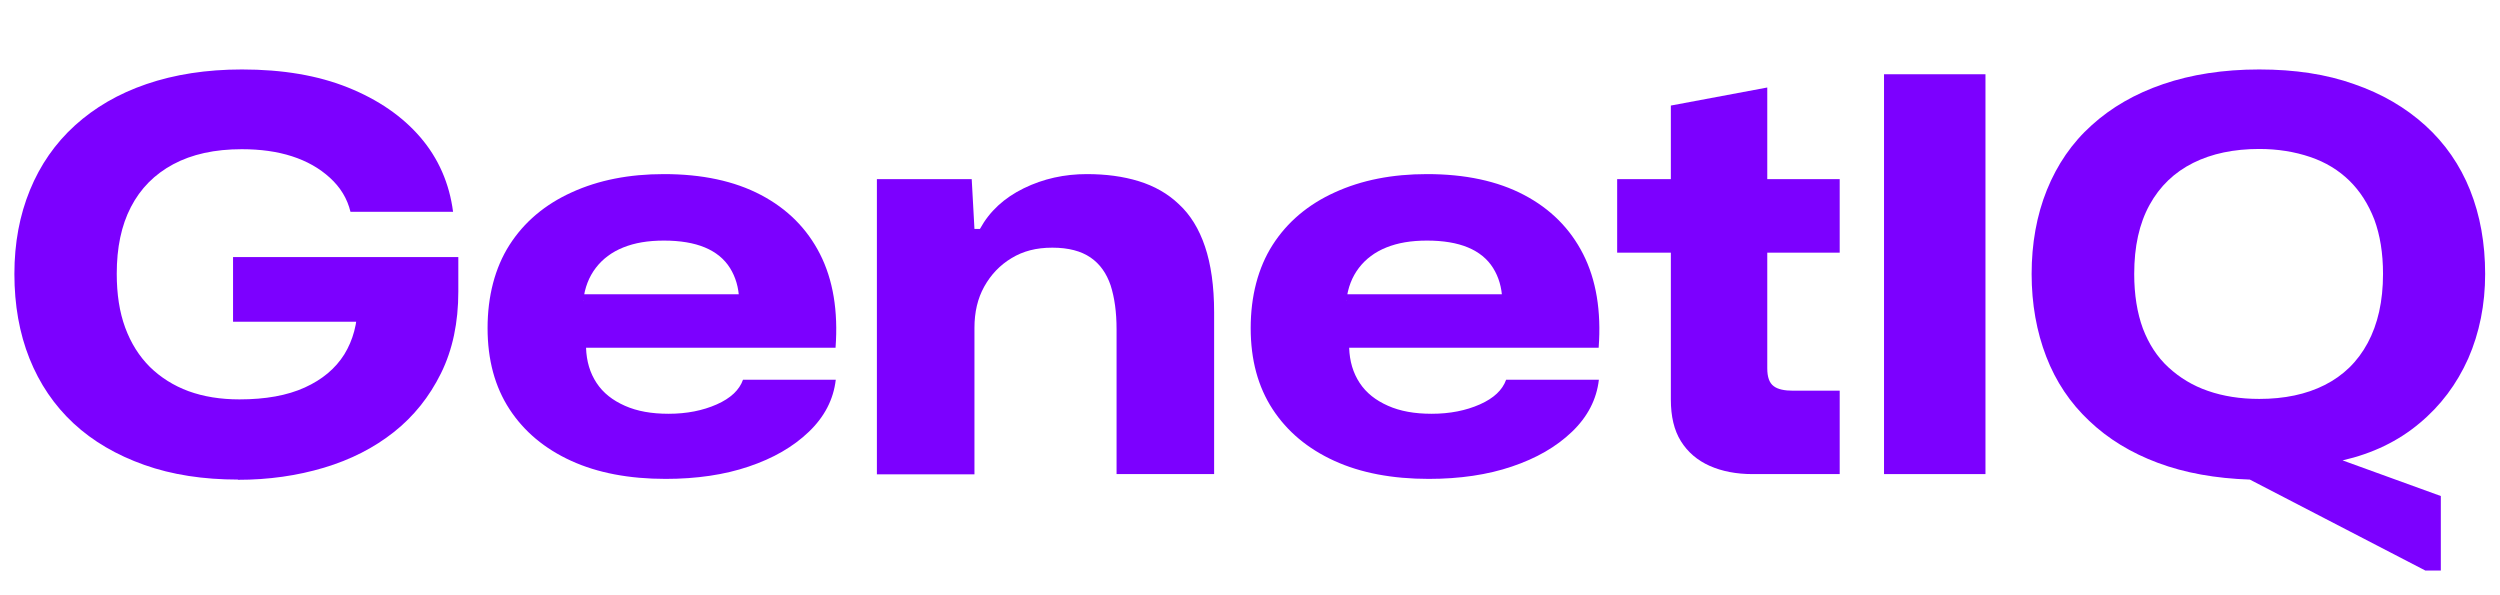
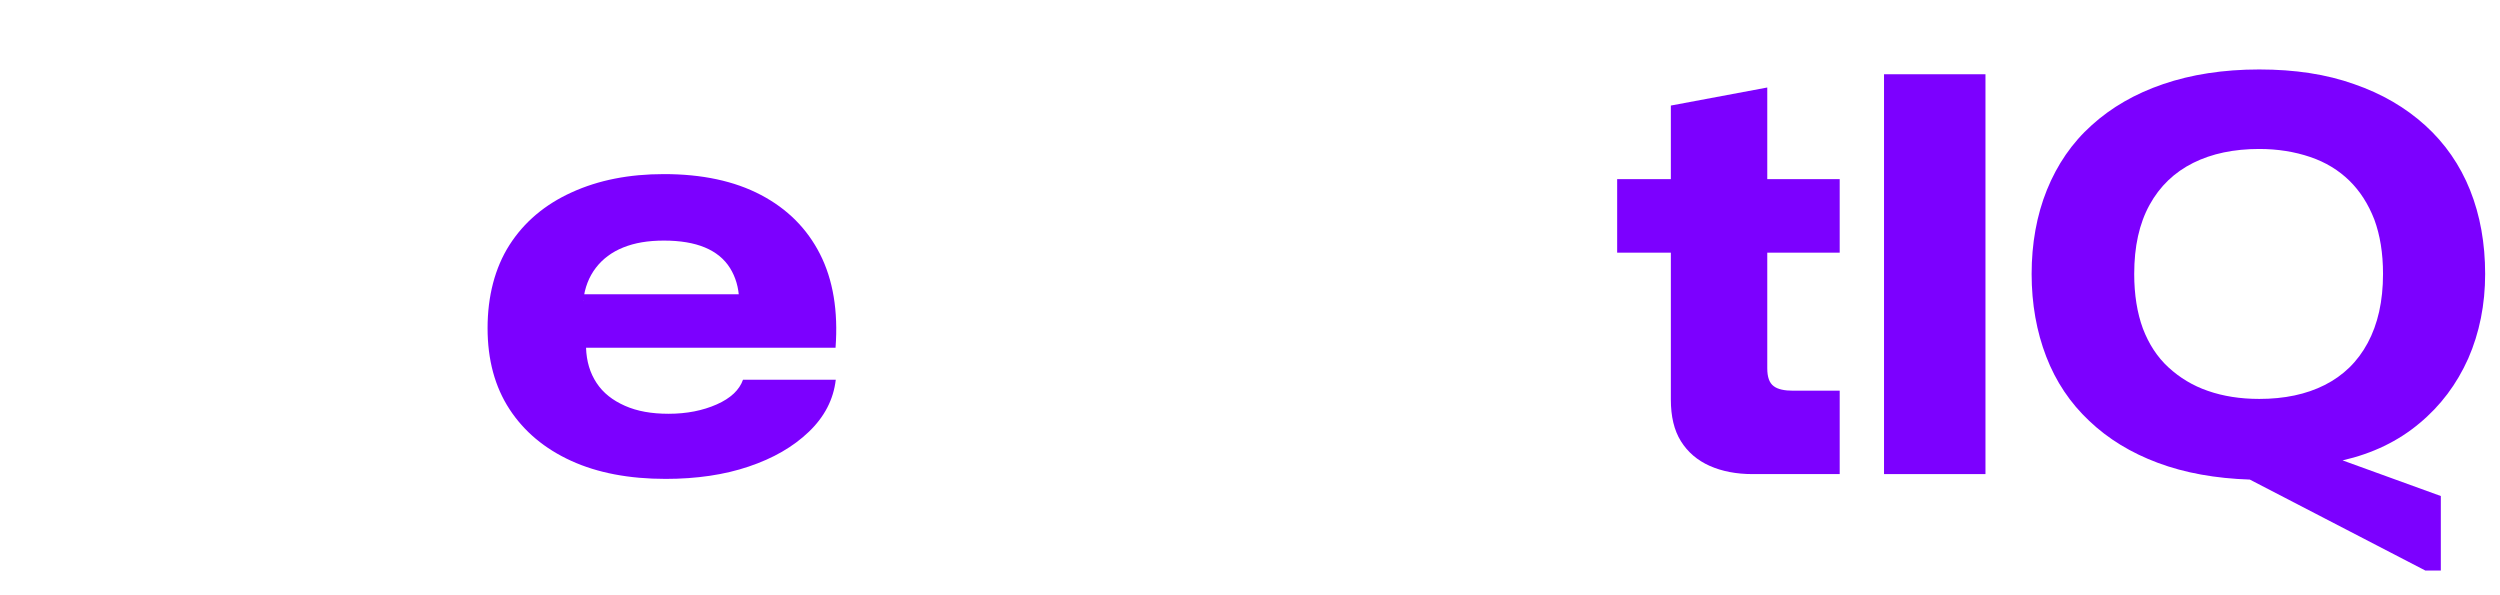
<svg xmlns="http://www.w3.org/2000/svg" id="uuid-48f24c32-fe2a-4da0-9ef7-ee7977c8127b" viewBox="0 0 109.42 26.05">
  <defs>
    <style>.uuid-f5e3436d-408b-41cc-a934-0f5c6e7527ac{fill:#7c00ff;stroke-width:0px;}</style>
  </defs>
  <g id="uuid-a5e57f51-dfe7-41f0-a464-15228dda5e04">
    <g id="uuid-56f13406-7d8a-4568-a7b6-54c6c9cec20d">
-       <path class="uuid-f5e3436d-408b-41cc-a934-0f5c6e7527ac" d="m10.42,20.99c-1.52,0-2.89-.21-4.1-.64s-2.25-1.03-3.1-1.82c-.85-.79-1.49-1.74-1.93-2.84-.44-1.1-.66-2.34-.66-3.7s.23-2.57.68-3.67,1.11-2.05,1.97-2.83c.86-.78,1.9-1.39,3.13-1.81,1.23-.42,2.62-.64,4.18-.64,1.78,0,3.32.26,4.64.79,1.32.53,2.38,1.26,3.17,2.18s1.27,2.02,1.43,3.26h-4.49c-.14-.58-.44-1.07-.9-1.49s-1.01-.73-1.66-.94c-.65-.21-1.38-.31-2.2-.31-1.18,0-2.18.22-3,.66-.82.44-1.43,1.06-1.85,1.87s-.62,1.78-.62,2.92c0,.9.12,1.68.37,2.36.25.68.61,1.25,1.08,1.72.47.46,1.04.82,1.69,1.06.66.24,1.4.36,2.23.36,1.14,0,2.09-.17,2.86-.52s1.34-.83,1.73-1.45c.38-.62.58-1.35.58-2.18v-.5l1.22,1.25h-6.67v-2.83h9.86v1.51c0,1.36-.25,2.55-.76,3.58s-1.19,1.88-2.06,2.57c-.87.69-1.89,1.21-3.06,1.56-1.17.35-2.42.53-3.77.53Z" />
      <path class="uuid-f5e3436d-408b-41cc-a934-0f5c6e7527ac" d="m29.14,20.96c-1.6,0-2.98-.26-4.14-.79-1.16-.53-2.06-1.28-2.7-2.26-.64-.98-.96-2.16-.96-3.55s.32-2.64.96-3.64c.64-1,1.55-1.77,2.72-2.3,1.18-.54,2.52-.8,4.04-.8,1.66,0,3.08.3,4.24.91s2.02,1.47,2.59,2.59c.57,1.12.8,2.49.68,4.1h-10.92c.02.59.17,1.1.46,1.54s.7.76,1.24,1,1.17.35,1.91.35c.8,0,1.5-.14,2.11-.41.61-.27.99-.63,1.15-1.08h4.06c-.1.86-.49,1.62-1.18,2.28-.69.66-1.56,1.16-2.63,1.52-1.06.36-2.28.54-3.64.54Zm-3.6-7.82l-.17-.26h7.2l-.22.22c-.02-.51-.15-.97-.4-1.37-.25-.4-.62-.7-1.1-.9s-1.08-.3-1.79-.3-1.28.1-1.78.3c-.5.2-.9.5-1.2.89-.3.39-.49.87-.55,1.43Z" />
-       <path class="uuid-f5e3436d-408b-41cc-a934-0f5c6e7527ac" d="m38.38,20.75V7.84h4.15l.12,2.18h.24c.42-.77,1.06-1.36,1.92-1.78s1.78-.62,2.76-.62c.83,0,1.59.1,2.27.31.68.21,1.27.54,1.76,1.01.5.46.88,1.08,1.14,1.85s.4,1.73.4,2.88v7.08h-4.27v-6.34c0-.75-.09-1.39-.26-1.92-.18-.53-.47-.94-.88-1.22s-.96-.43-1.67-.43-1.28.15-1.79.46c-.5.3-.9.72-1.19,1.24-.29.52-.43,1.12-.43,1.81v6.41h-4.27Z" />
-       <path class="uuid-f5e3436d-408b-41cc-a934-0f5c6e7527ac" d="m62.54,20.96c-1.6,0-2.98-.26-4.14-.79-1.16-.53-2.06-1.28-2.7-2.26-.64-.98-.96-2.16-.96-3.55s.32-2.64.96-3.64c.64-1,1.55-1.77,2.72-2.3,1.18-.54,2.52-.8,4.04-.8,1.66,0,3.08.3,4.24.91s2.02,1.47,2.59,2.59c.57,1.12.8,2.49.68,4.1h-10.92c.02.59.17,1.1.46,1.54s.7.76,1.24,1,1.17.35,1.91.35c.8,0,1.5-.14,2.11-.41.61-.27.99-.63,1.15-1.08h4.06c-.1.86-.49,1.62-1.18,2.28-.69.66-1.56,1.16-2.63,1.52-1.06.36-2.28.54-3.64.54Zm-3.6-7.82l-.17-.26h7.2l-.22.22c-.02-.51-.15-.97-.4-1.37-.25-.4-.62-.7-1.1-.9s-1.08-.3-1.79-.3-1.28.1-1.78.3c-.5.2-.9.5-1.2.89-.3.39-.49.87-.55,1.43Z" />
      <path class="uuid-f5e3436d-408b-41cc-a934-0f5c6e7527ac" d="m76.7,20.75c-.7,0-1.33-.12-1.87-.36-.54-.24-.96-.6-1.26-1.08-.3-.48-.44-1.09-.44-1.82v-6.43h-2.35v-3.22h2.35v-3.22l4.22-.79v4.01h3.17v3.22h-3.17v5.06c0,.38.09.64.28.78.18.14.47.2.85.2h2.04v3.65h-3.82Z" />
      <path class="uuid-f5e3436d-408b-41cc-a934-0f5c6e7527ac" d="m82.46,20.75V3.25h4.44v17.5h-4.44Z" />
      <path class="uuid-f5e3436d-408b-41cc-a934-0f5c6e7527ac" d="m106.15,24.97l-7.68-3.98c-1.5-.05-2.84-.29-4.02-.73-1.18-.44-2.18-1.05-3.01-1.84-.83-.78-1.46-1.72-1.88-2.81-.42-1.09-.64-2.3-.64-3.62s.22-2.57.67-3.68c.45-1.11,1.1-2.06,1.96-2.83.86-.78,1.9-1.38,3.13-1.8,1.23-.42,2.63-.64,4.2-.64s2.94.21,4.15.64c1.22.42,2.26,1.03,3.12,1.81.86.78,1.52,1.73,1.96,2.83.44,1.1.66,2.33.66,3.67s-.25,2.58-.74,3.7c-.5,1.12-1.21,2.07-2.14,2.84-.93.78-2.05,1.32-3.36,1.62l4.3,1.56v3.26h-.67Zm-7.27-7.51c1.1,0,2.06-.2,2.87-.61.81-.41,1.44-1.02,1.88-1.84s.67-1.82.67-3.02c0-.91-.13-1.7-.38-2.38-.26-.67-.62-1.24-1.09-1.7s-1.04-.81-1.72-1.04-1.42-.35-2.23-.35c-1.1,0-2.07.2-2.89.61-.82.41-1.46,1.02-1.91,1.84-.45.82-.67,1.82-.67,3.02,0,.91.13,1.71.38,2.39.26.68.63,1.25,1.12,1.7s1.06.8,1.73,1.03c.66.23,1.41.35,2.24.35Z" />
    </g>
  </g>
</svg>